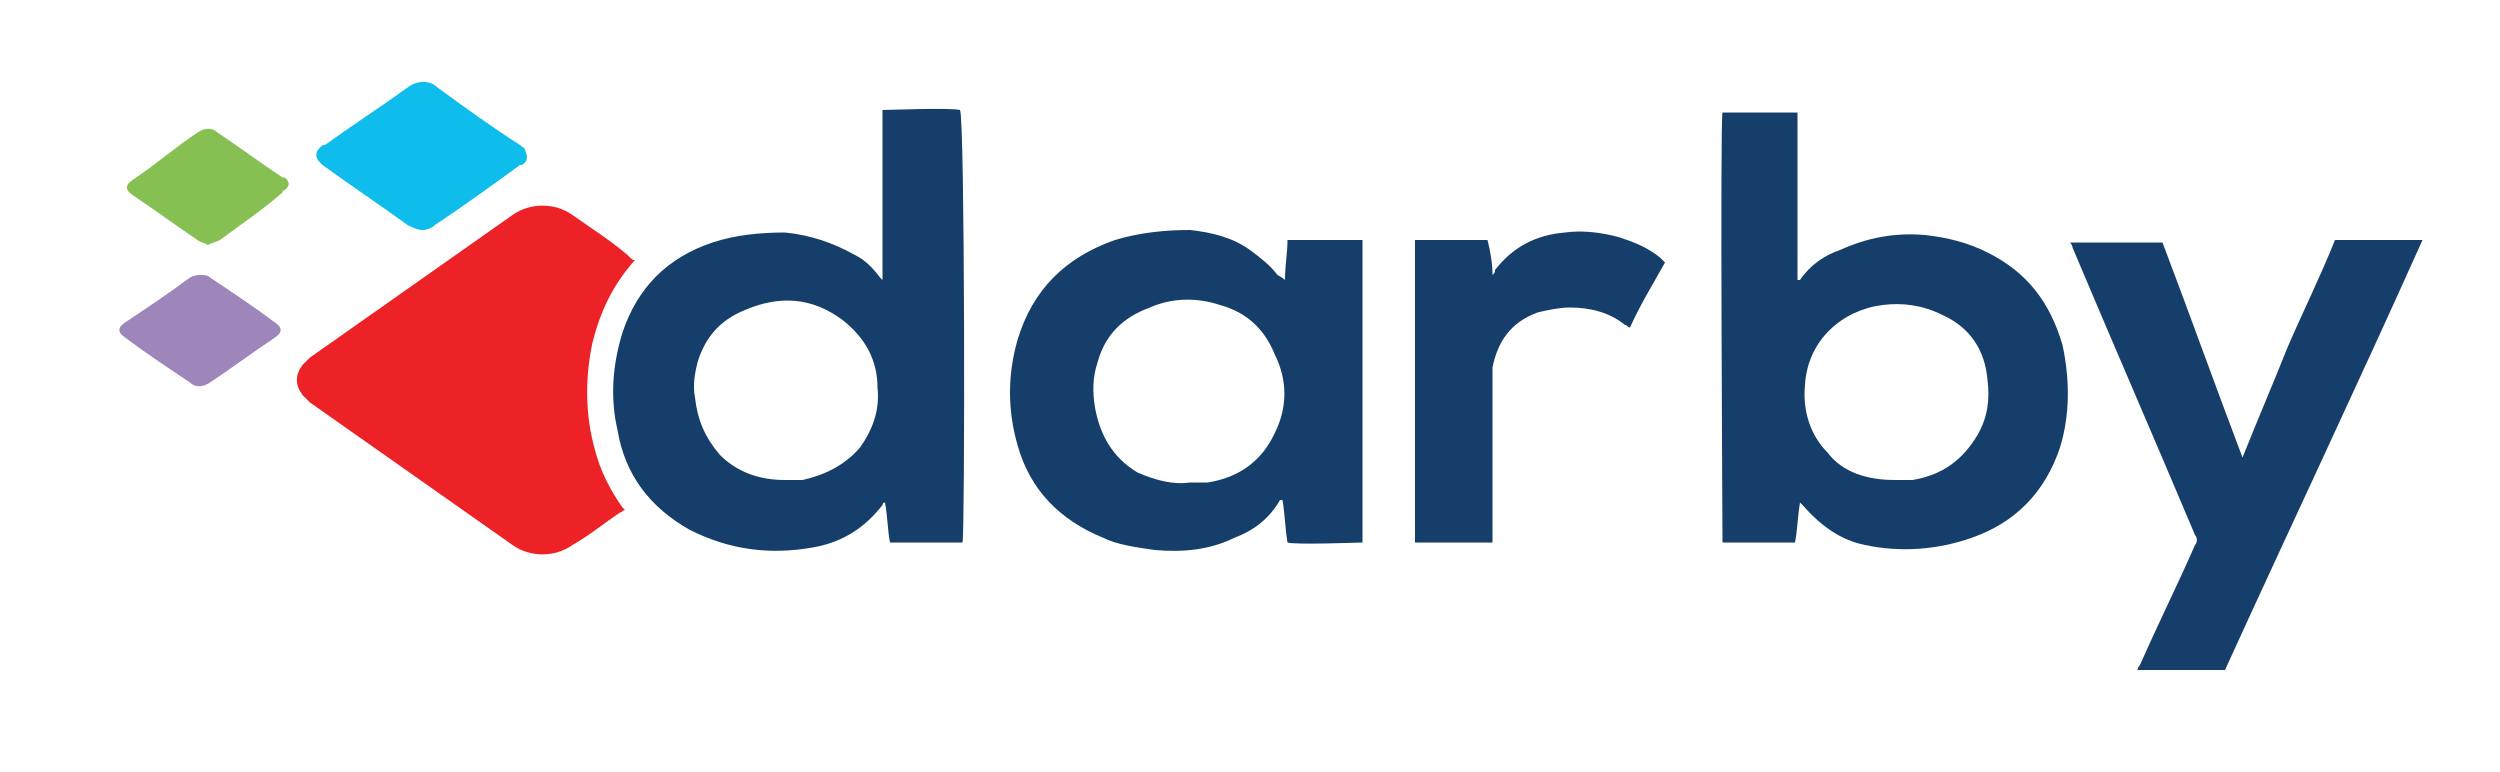
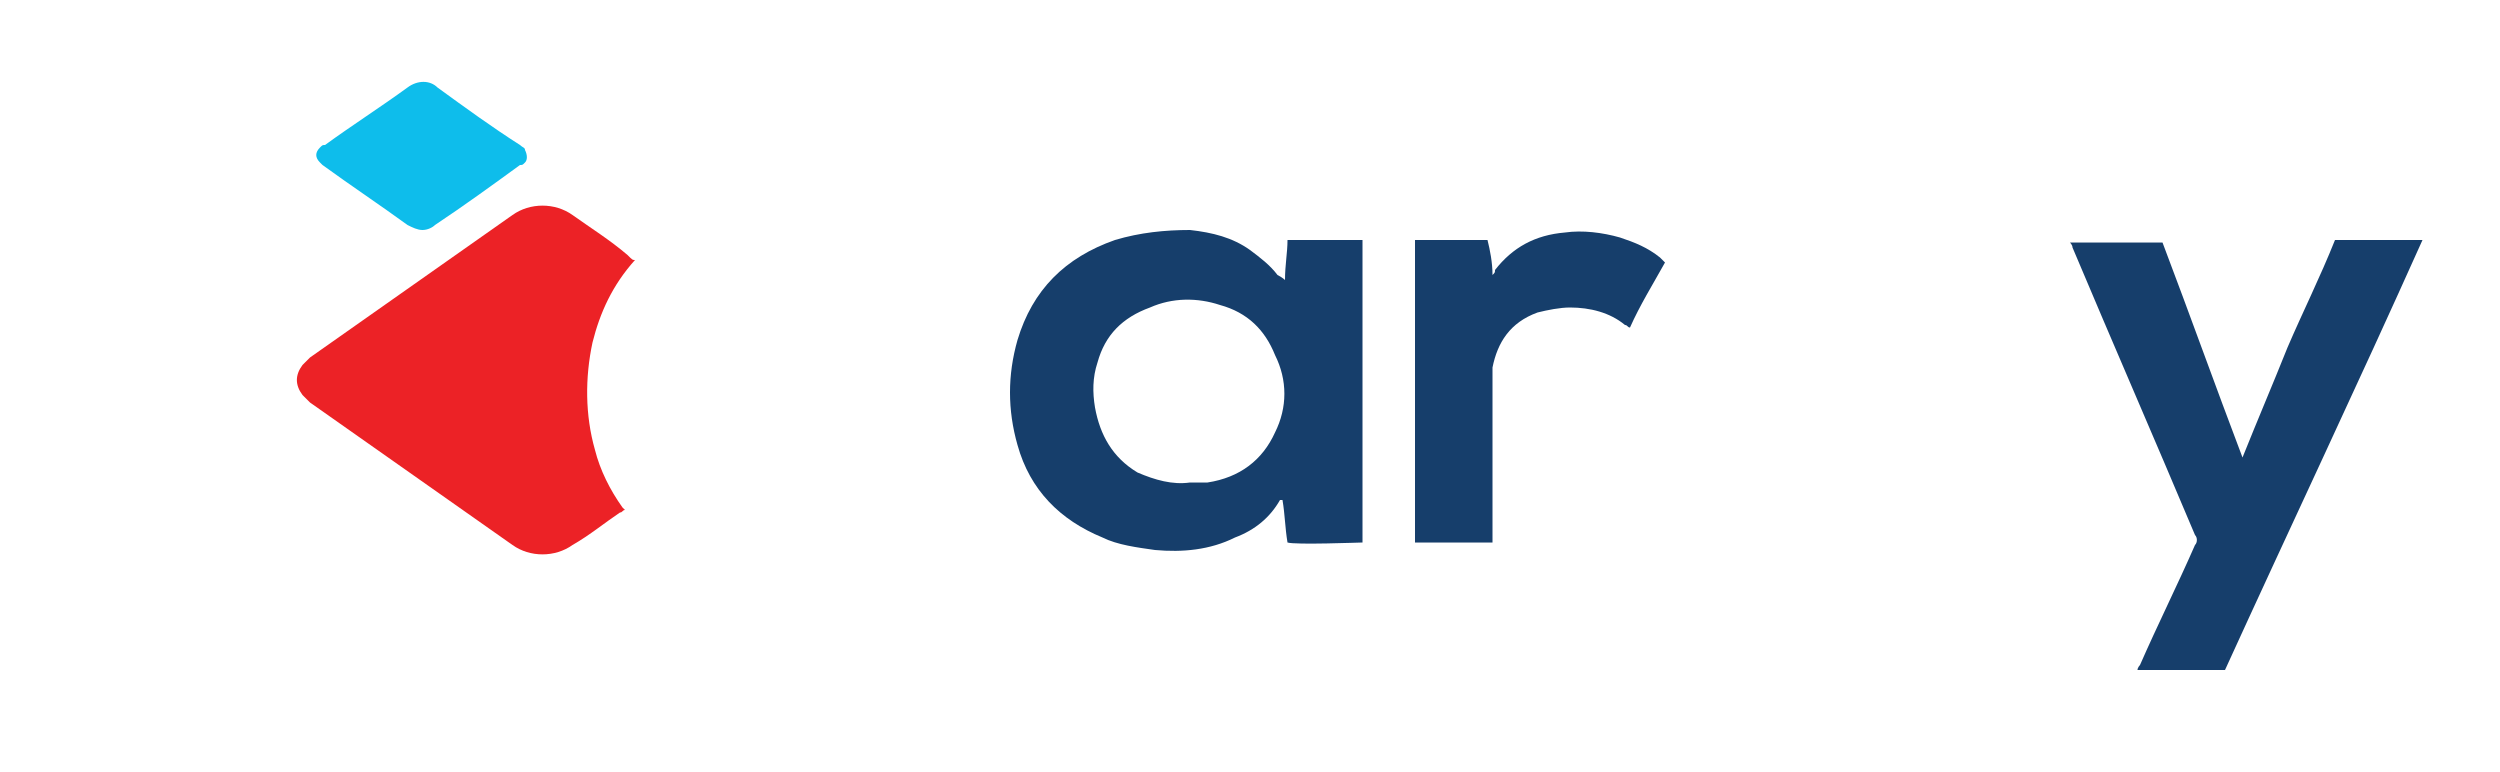
<svg xmlns="http://www.w3.org/2000/svg" xml:space="preserve" style="enable-background:new 0 0 100 30.9;" viewBox="0 0 100 30.9" y="0px" x="0px" id="Layer_1" version="1.1">
  <style type="text/css">
	.st0{fill:#163E6B;}
	.st1{fill:#EC2226;}
	.st2{fill:#0EBDEB;}
	.st3{fill:#87C052;}
	.st4{fill:#9E85BA;}
</style>
-   <path d="M71.9,4.5c0,2.2,0,4.4,0,6.7c0,0,0.1,0,0.1,0c0.4-0.6,1-1,1.6-1.2c1.1-0.5,2.2-0.7,3.4-0.6  c0.9,0.1,1.7,0.3,2.5,0.7c1.6,0.8,2.5,2,3,3.7c0.3,1.4,0.3,2.8-0.1,4.1c-0.6,1.8-1.8,3-3.5,3.6c-1.4,0.5-2.9,0.6-4.3,0.3  c-1-0.2-1.8-0.8-2.5-1.6c0,0-0.1-0.1-0.1-0.1c-0.1,0.6-0.1,1.1-0.2,1.6c-1,0-2,0-2.9,0c0-0.1-0.1-16.9,0-17.2  C69.7,4.5,70.8,4.5,71.9,4.5z M75.8,19.2c0.1,0,0.3,0,0.4,0c0.1,0,0.2,0,0.3,0c1.2-0.2,2-0.8,2.6-1.8c0.4-0.7,0.5-1.4,0.4-2.2  c-0.1-1.2-0.7-2.1-1.8-2.6c-0.8-0.4-1.6-0.5-2.4-0.4c-1.6,0.2-3,1.4-3.1,3.2c-0.1,1,0.2,2,0.9,2.7C73.7,18.9,74.7,19.2,75.8,19.2z" class="st0" />
-   <path d="M38.5,21.7c-1,0-2,0-2.9,0c-0.1-0.5-0.1-1.1-0.2-1.6c-0.1,0-0.1,0.1-0.1,0.1c-0.7,0.9-1.6,1.5-2.8,1.7  c-1.7,0.3-3.3,0.1-4.9-0.7c-1.6-0.9-2.6-2.2-2.9-4c-0.3-1.3-0.2-2.6,0.2-3.9c0.6-1.8,1.8-3,3.6-3.6c0.9-0.3,1.9-0.4,2.9-0.4  c1,0.1,1.9,0.4,2.8,0.9c0.4,0.2,0.7,0.5,1,0.9c0,0,0,0,0.1,0.1c0-0.4,0-0.7,0-1c0-0.3,0-0.6,0-1s0-0.6,0-1c0-0.3,0-0.6,0-0.9  c0-0.3,0-0.6,0-1s0-0.6,0-1c0-0.3,0-0.6,0-0.9c0.2,0,2.7-0.1,3.1,0C38.6,4.7,38.6,21.4,38.5,21.7z M31.4,19.2c0.1,0,0.2,0,0.4,0  c0.1,0,0.2,0,0.3,0c0.9-0.2,1.7-0.6,2.3-1.3c0.5-0.7,0.8-1.5,0.7-2.4c0-1.1-0.5-2-1.4-2.7c-1.2-0.9-2.5-1-3.9-0.4  c-1,0.4-1.6,1.1-1.9,2.1c-0.1,0.4-0.2,0.9-0.1,1.4c0.1,0.9,0.4,1.6,1,2.3C29.5,18.9,30.4,19.2,31.4,19.2z" class="st0" />
  <path d="M51.4,11.2c0-0.6,0.1-1.1,0.1-1.6c1,0,2,0,3,0c0,4,0,8.1,0,12.1c-0.1,0-2.7,0.1-3,0c-0.1-0.6-0.1-1.1-0.2-1.7  c0,0-0.1,0-0.1,0c-0.4,0.7-1,1.2-1.8,1.5c-1,0.5-2.1,0.6-3.2,0.5c-0.7-0.1-1.5-0.2-2.1-0.5c-1.7-0.7-2.9-1.9-3.4-3.7  c-0.4-1.4-0.4-2.8,0-4.2c0.6-2,1.9-3.3,3.9-4c1-0.3,2-0.4,3-0.4c0.9,0.1,1.7,0.3,2.4,0.8c0.4,0.3,0.8,0.6,1.1,1  C51.3,11.1,51.4,11.2,51.4,11.2z M47.6,19.3c0.1,0,0.3,0,0.4,0c0.1,0,0.2,0,0.3,0c1.3-0.2,2.2-0.9,2.7-2c0.5-1,0.5-2.1,0-3.1  c-0.4-1-1.1-1.7-2.2-2c-0.9-0.3-1.9-0.3-2.8,0.1c-1.1,0.4-1.8,1.1-2.1,2.2c-0.2,0.6-0.2,1.2-0.1,1.8c0.2,1.1,0.7,2,1.7,2.6  C46.2,19.2,46.9,19.4,47.6,19.3z" class="st0" />
  <path d="M25.4,10.4C25.3,10.5,25.3,10.5,25.4,10.4c-0.9,1-1.4,2.1-1.7,3.3c-0.3,1.4-0.3,2.9,0.1,4.3  c0.2,0.8,0.6,1.6,1.1,2.3c0,0,0.1,0.1,0.1,0.1c0,0,0,0,0,0c-0.1,0-0.1,0.1-0.2,0.1c-0.6,0.4-1.2,0.9-1.9,1.3c-0.7,0.5-1.7,0.5-2.4,0  c-2.7-1.9-5.4-3.8-8.1-5.7c-0.1-0.1-0.2-0.2-0.3-0.3c-0.3-0.4-0.3-0.8,0-1.2c0.1-0.1,0.2-0.2,0.3-0.3c2.7-1.9,5.4-3.8,8.1-5.7  c0.7-0.5,1.7-0.5,2.4,0c0.7,0.5,1.5,1,2.2,1.6C25.3,10.4,25.3,10.4,25.4,10.4z" class="st1" />
  <path d="M89,26.8c-1.2,0-2.3,0-3.5,0c0-0.1,0.1-0.2,0.1-0.2c0.7-1.6,1.5-3.2,2.2-4.8c0.1-0.1,0.1-0.3,0-0.4  c-1.6-3.8-3.3-7.7-4.9-11.5c0-0.1-0.1-0.2-0.1-0.2c1.2,0,2.4,0,3.7,0c1.1,2.9,2.1,5.7,3.2,8.6c0.6-1.5,1.2-2.9,1.8-4.4  c0.6-1.4,1.3-2.8,1.9-4.3c1.2,0,2.3,0,3.5,0C94.3,15.4,91.6,21.1,89,26.8z" class="st0" />
  <path d="M56.6,9.6c1,0,1.9,0,2.9,0c0.1,0.4,0.2,0.9,0.2,1.4c0.1-0.1,0.1-0.1,0.1-0.2c0.7-0.9,1.6-1.4,2.8-1.5  c0.7-0.1,1.5,0,2.2,0.2c0.6,0.2,1.1,0.4,1.6,0.8c0.1,0.1,0.1,0.1,0.2,0.2c-0.5,0.9-1,1.7-1.4,2.6c-0.1,0-0.1-0.1-0.2-0.1  c-0.6-0.5-1.4-0.7-2.2-0.7c-0.4,0-0.9,0.1-1.3,0.2c-1.1,0.4-1.6,1.2-1.8,2.2c0,0.2,0,0.5,0,0.7c0,2,0,4,0,6c0,0.1,0,0.2,0,0.3  c-1.1,0-2.1,0-3.1,0C56.6,21.6,56.6,9.9,56.6,9.6z" class="st0" />
  <path d="M16.9,9.2c-0.2,0-0.4-0.1-0.6-0.2c-1.1-0.8-2.3-1.6-3.4-2.4c0,0-0.1-0.1-0.1-0.1c-0.2-0.2-0.2-0.4,0-0.6  c0.1-0.1,0.1-0.1,0.2-0.1c1.1-0.8,2.2-1.5,3.3-2.3c0.4-0.3,0.9-0.3,1.2,0c1.1,0.8,2.2,1.6,3.3,2.3C20.9,5.9,21,5.9,21,6  c0.1,0.2,0.1,0.4,0,0.5c-0.1,0.1-0.1,0.1-0.2,0.1c-1.1,0.8-2.2,1.6-3.4,2.4C17.3,9.1,17.1,9.2,16.9,9.2z" class="st2" />
-   <path d="M8.3,9.8C8.2,9.7,8,9.7,7.9,9.6C7,9,6.2,8.4,5.3,7.8C5,7.6,5,7.4,5.3,7.2C6.2,6.6,7,5.9,7.9,5.3  c0.3-0.2,0.6-0.2,0.8,0c0.9,0.6,1.7,1.2,2.6,1.8c0,0,0,0,0.1,0c0.2,0.2,0.2,0.3,0,0.5c0,0-0.1,0-0.1,0.1C10.5,8.4,9.6,9,8.8,9.6  C8.6,9.7,8.5,9.7,8.3,9.8z" class="st3" />
-   <path d="M8,11c0.2,0,0.3,0,0.4,0.1c0.9,0.6,1.8,1.2,2.6,1.8c0.3,0.2,0.3,0.4,0,0.6c-0.9,0.6-1.7,1.2-2.6,1.8  c-0.3,0.2-0.6,0.2-0.8,0c-0.9-0.6-1.8-1.2-2.6-1.8c-0.3-0.2-0.3-0.4,0-0.6c0.9-0.6,1.8-1.2,2.6-1.8C7.8,11,7.9,11,8,11z" class="st4" />
</svg>